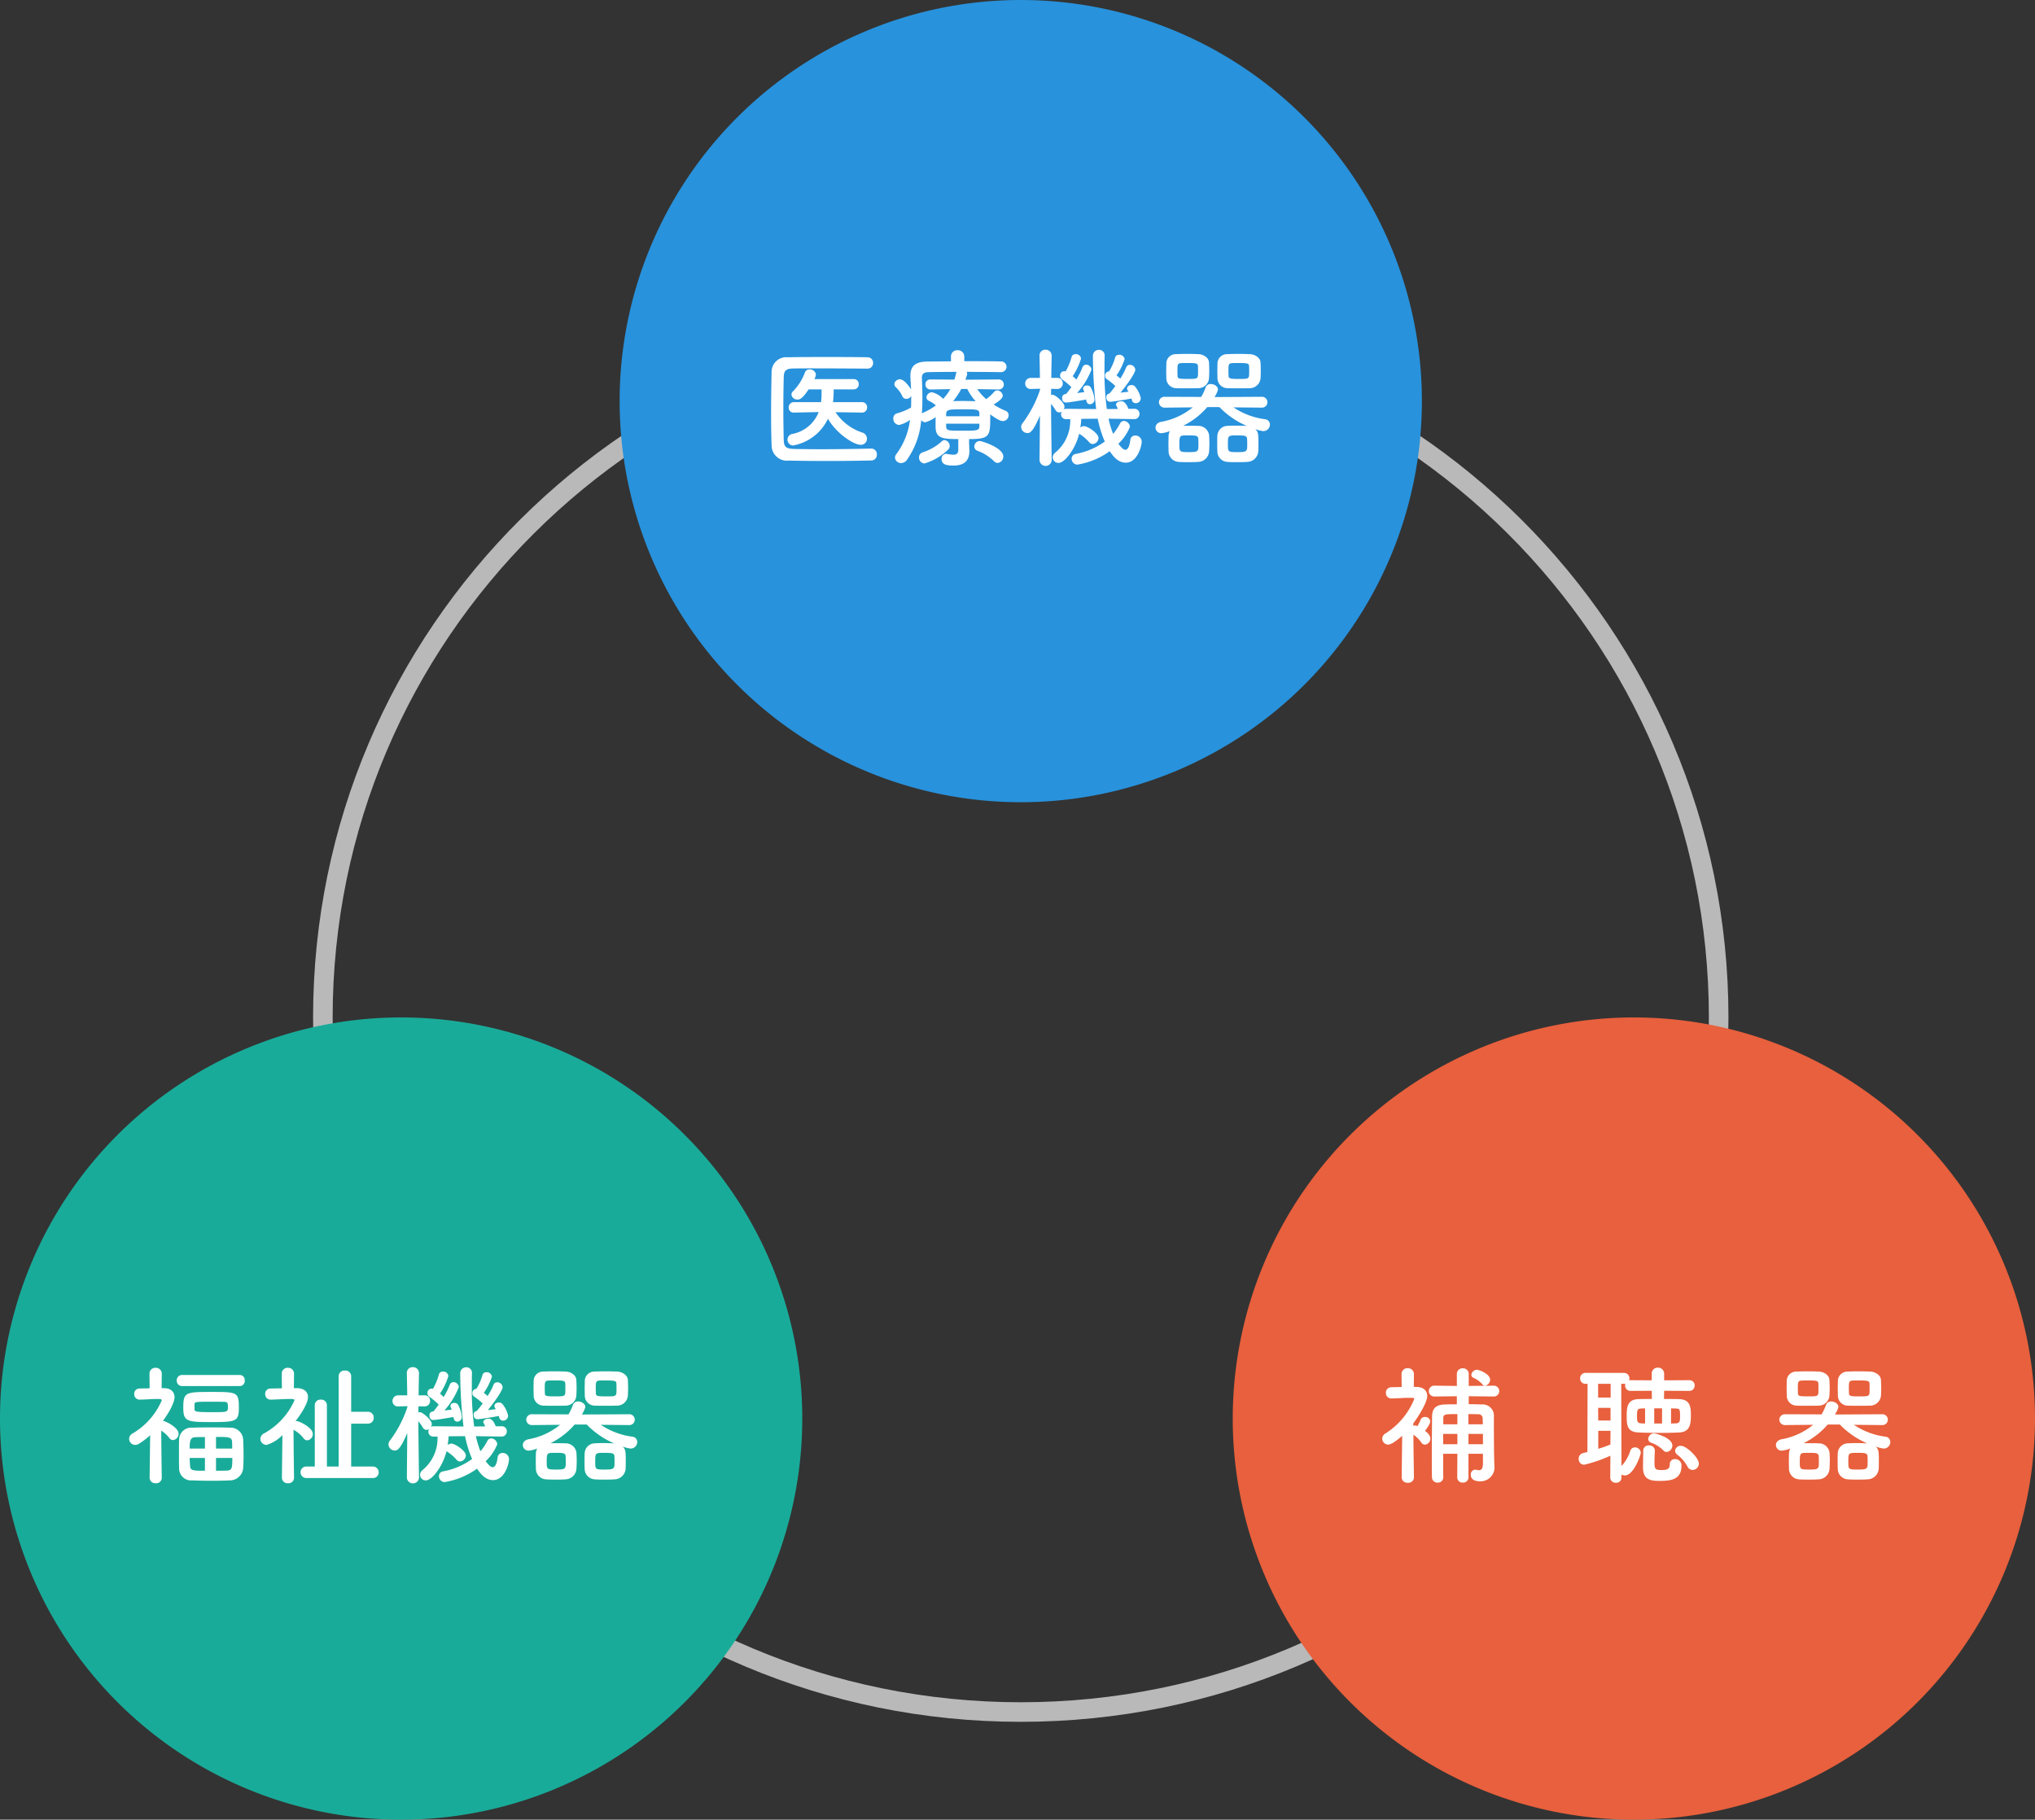
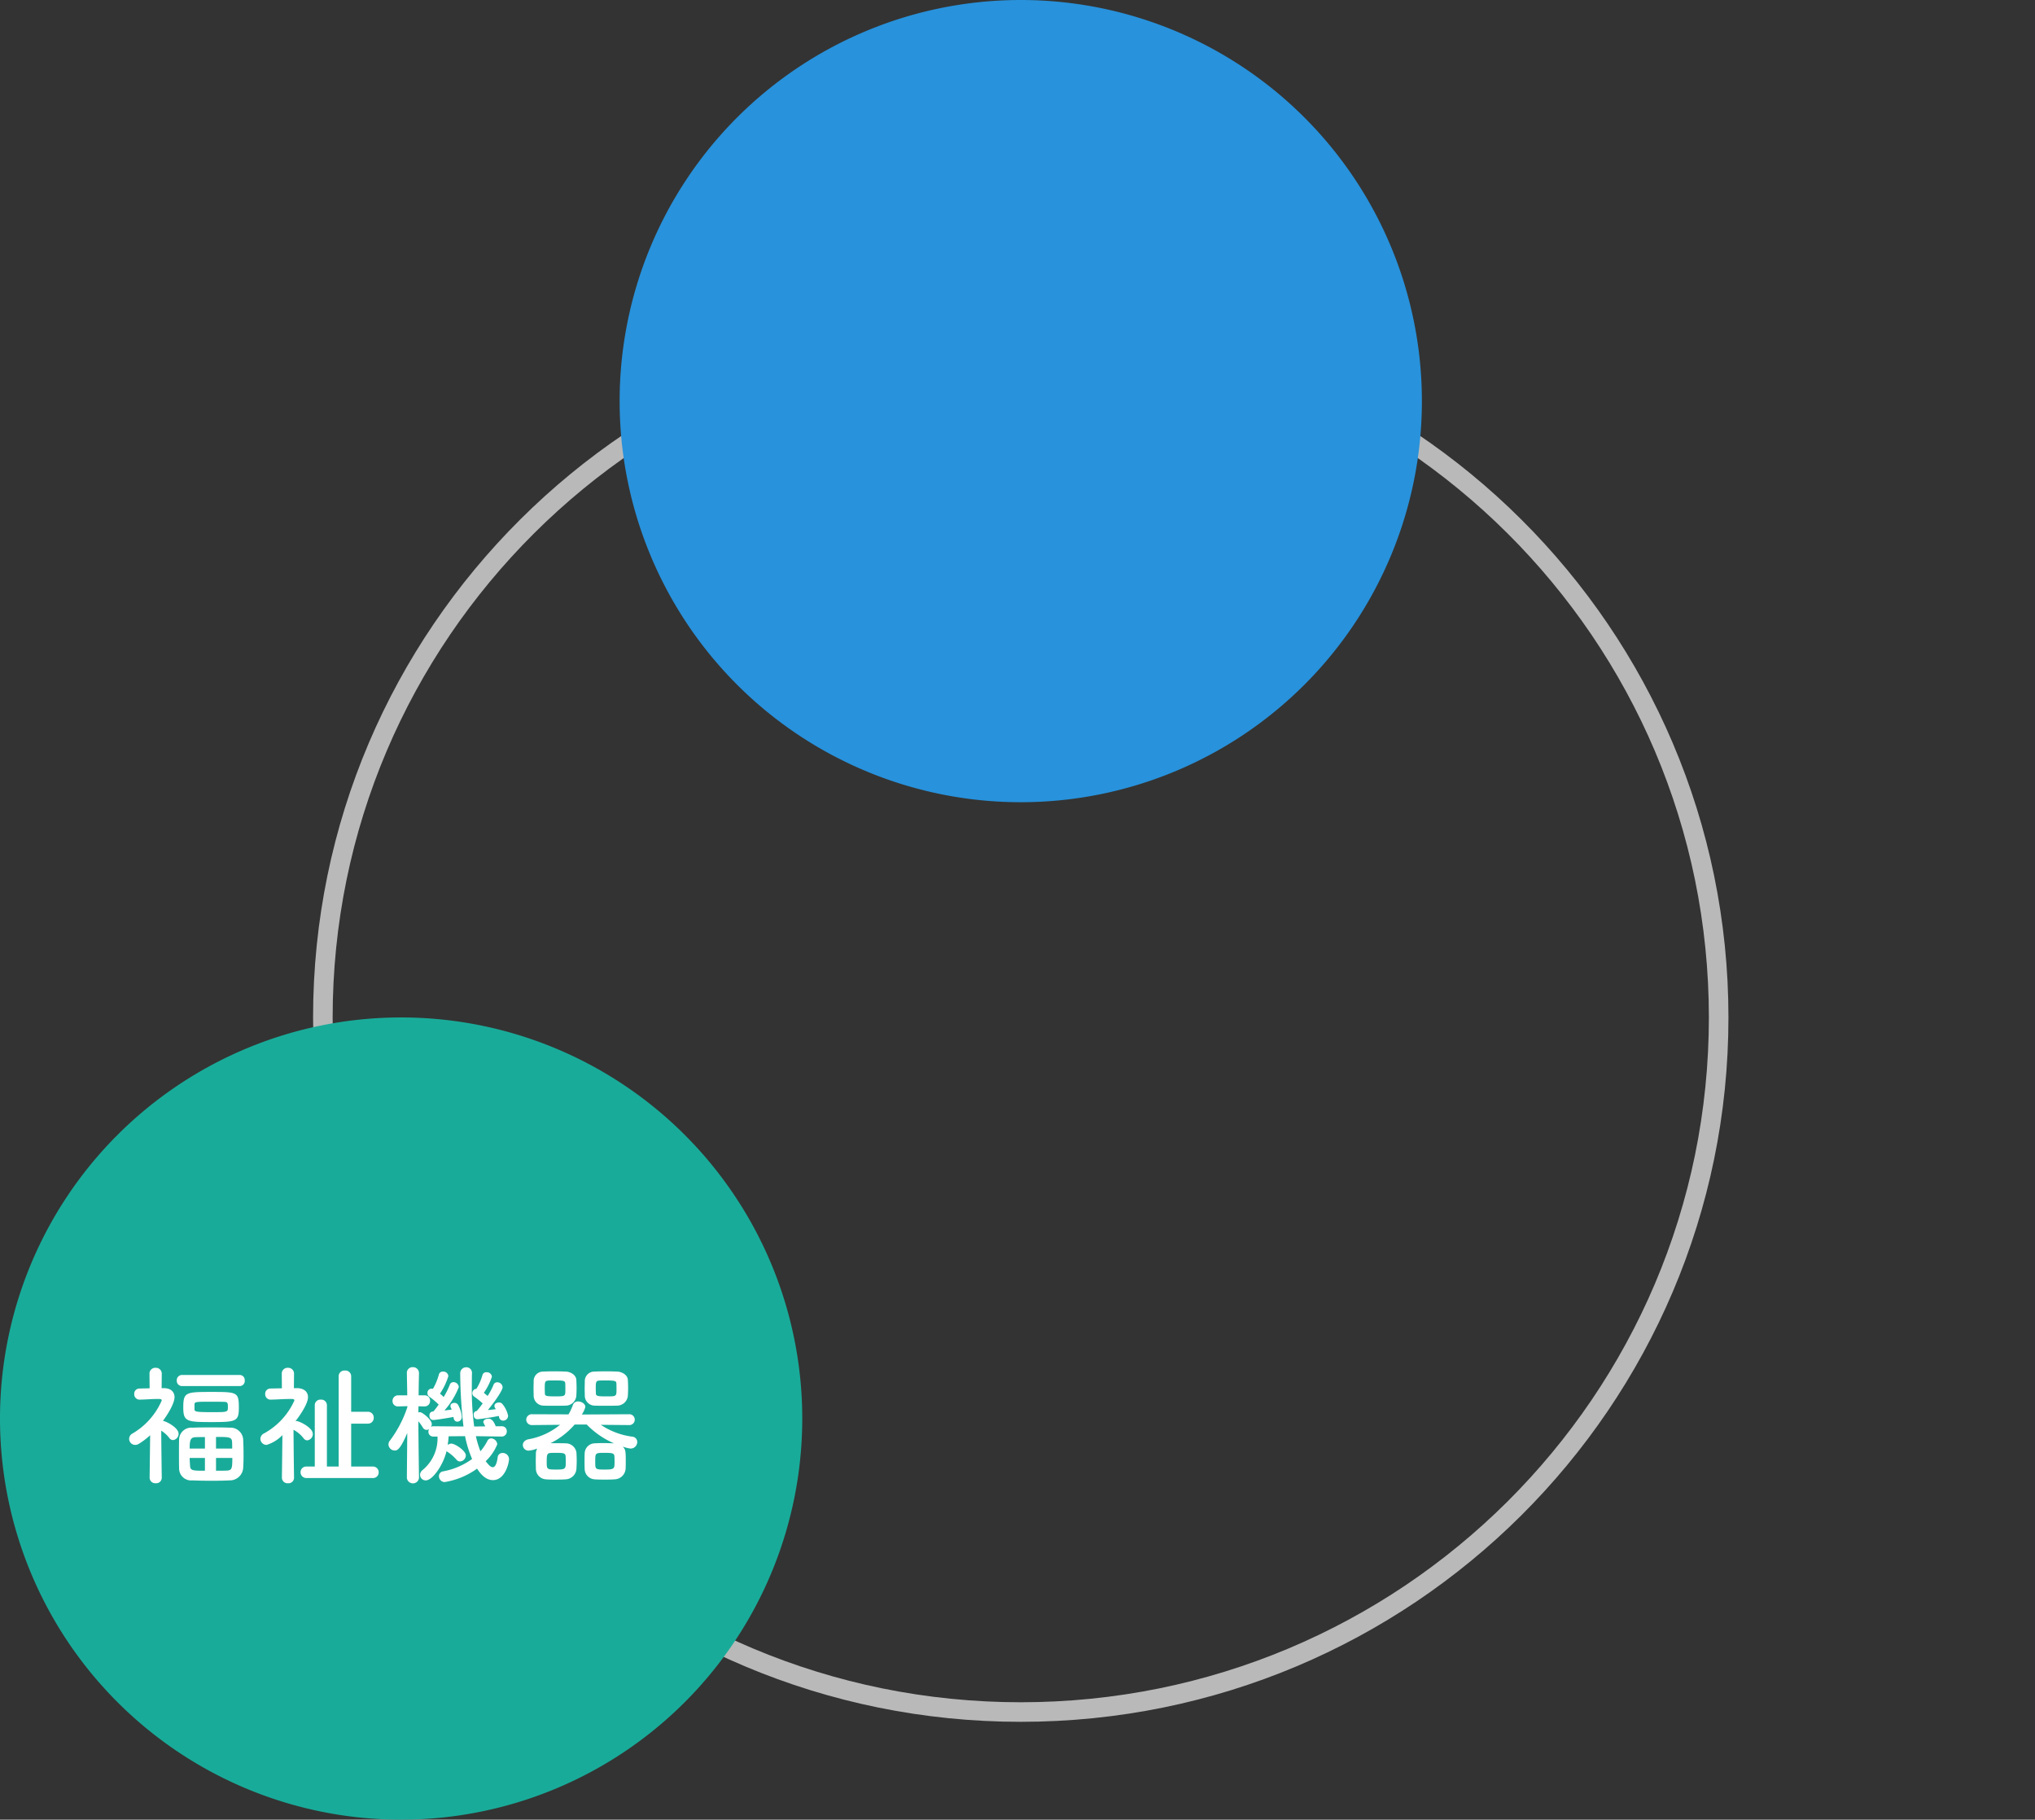
<svg xmlns="http://www.w3.org/2000/svg" width="312" height="279" viewBox="0 0 312 279">
  <rect x="0" y="0" width="312" height="279" fill="#333333" stroke="none" />
  <g id="グループ_251" data-name="グループ 251" transform="translate(-1096 -1860)">
    <g id="パス_4399" data-name="パス 4399" transform="translate(1144 1908)" fill="none">
      <path d="M108.5,0C168.423,0,217,48.353,217,108S168.423,216,108.5,216,0,167.647,0,108,48.577,0,108.5,0Z" stroke="none" />
      <path d="M 108.5 3 C 101.339 3 94.184 3.718 87.232 5.134 C 80.459 6.513 73.797 8.572 67.431 11.252 C 61.18 13.884 55.151 17.141 49.511 20.934 C 43.924 24.691 38.67 29.006 33.895 33.759 C 29.121 38.511 24.786 43.74 21.012 49.301 C 17.203 54.914 13.931 60.914 11.288 67.135 C 8.596 73.47 6.528 80.099 5.143 86.838 C 3.721 93.755 3 100.875 3 108 C 3 115.125 3.721 122.245 5.143 129.162 C 6.528 135.901 8.596 142.53 11.288 148.865 C 13.931 155.086 17.203 161.086 21.012 166.699 C 24.786 172.26 29.121 177.489 33.895 182.241 C 38.67 186.994 43.924 191.309 49.511 195.066 C 55.151 198.859 61.18 202.116 67.431 204.748 C 73.797 207.428 80.459 209.487 87.232 210.866 C 94.184 212.282 101.339 213 108.5 213 C 115.661 213 122.816 212.282 129.768 210.866 C 136.541 209.487 143.203 207.428 149.569 204.748 C 155.82 202.116 161.849 198.859 167.489 195.066 C 173.076 191.309 178.33 186.994 183.105 182.241 C 187.879 177.489 192.214 172.26 195.988 166.699 C 199.797 161.086 203.069 155.086 205.712 148.865 C 208.404 142.53 210.472 135.901 211.857 129.162 C 213.279 122.245 214 115.125 214 108 C 214 100.875 213.279 93.755 211.857 86.838 C 210.472 80.099 208.404 73.47 205.712 67.135 C 203.069 60.914 199.797 54.914 195.988 49.301 C 192.214 43.74 187.879 38.511 183.105 33.759 C 178.33 29.006 173.076 24.691 167.489 20.934 C 161.849 17.141 155.82 13.884 149.569 11.252 C 143.203 8.572 136.541 6.513 129.768 5.134 C 122.816 3.718 115.661 3 108.5 3 M 108.5 0 C 168.423 0 217 48.353 217 108 C 217 167.647 168.423 216 108.5 216 C 48.577 216 0 167.647 0 108 C 0 48.353 48.577 0 108.5 0 Z" stroke="none" fill="#b9b9b9" />
    </g>
    <path id="パス_4398" data-name="パス 4398" d="M61.5,0A61.5,61.5,0,1,1,0,61.5,61.5,61.5,0,0,1,61.5,0Z" transform="translate(1191 1860)" fill="#2892dc" />
-     <path id="パス_4397" data-name="パス 4397" d="M61.5,0A61.5,61.5,0,1,1,0,61.5,61.5,61.5,0,0,1,61.5,0Z" transform="translate(1285 2016)" fill="#e8603d" />
    <path id="パス_4396" data-name="パス 4396" d="M61.5,0A61.5,61.5,0,1,1,0,61.5,61.5,61.5,0,0,1,61.5,0Z" transform="translate(1096 2016)" fill="#19ab99" />
-     <path id="パス_4395" data-name="パス 4395" d="M16.16-6.74a.76.76,0,0,0,.78-.8.765.765,0,0,0-.8-.8H11.72a18.821,18.821,0,0,0,.1-1.96h3.06a.76.76,0,0,0,.78-.8.755.755,0,0,0-.78-.78H8.86a2.131,2.131,0,0,0,.24-.68.931.931,0,0,0-.98-.8.706.706,0,0,0-.7.44A8.187,8.187,0,0,1,5.56-9.98a.661.661,0,0,0-.22.48.89.89,0,0,0,.94.76c.34,0,.72-.1,1.7-1.56H9.96c0,.48,0,.96-.02,1.36l-.06.6H5.74a.8.8,0,0,0-.82.82.75.75,0,0,0,.8.78h.02l3.78-.08A5.431,5.431,0,0,1,5.46-3.46a.871.871,0,0,0-.72.86.873.873,0,0,0,.86.9,7.342,7.342,0,0,0,5.34-4.1c1.2,2.16,3.9,4,5.02,4a.93.93,0,0,0,.96-.94.992.992,0,0,0-.72-.94A7.874,7.874,0,0,1,12.1-6.8l4.04.06Zm1.38,5.52c-2.64.06-5.32.1-7.76.1-1.42,0-2.76-.02-3.96-.04C4.6-1.2,4.2-1.38,4.16-2.52c-.04-1.5-.06-3.1-.06-4.72s.02-3.28.06-4.9c.02-1.02.32-1.34,1.46-1.36.86-.02,1.92-.02,3.08-.02,2.58,0,5.7.02,8.28.04a.833.833,0,0,0,.88-.86.838.838,0,0,0-.88-.88c-1.86-.04-4.04-.04-6.2-.04-2.14,0-4.26,0-6,.04A2.245,2.245,0,0,0,2.3-13.04c-.04,1.96-.08,4.14-.08,6.28,0,1.76.02,3.46.08,4.96A2.354,2.354,0,0,0,4.94.62c1.8.04,3.68.06,5.58.06,2.34,0,4.7-.02,7.06-.08a.854.854,0,0,0,.86-.92.853.853,0,0,0-.88-.9ZM32.58-2.68c3.08,0,3.24-.4,3.24-3.18v-.6c1.1.78,1.56,1.02,1.94,1.02a.9.9,0,0,0,.88-.9.726.726,0,0,0-.48-.68,10.547,10.547,0,0,1-1.82-.96c.22-.12,1.4-.82,1.4-1.34a.888.888,0,0,0-.86-.82.657.657,0,0,0-.48.24,6.484,6.484,0,0,1-1.2,1.1,7.738,7.738,0,0,1-1.36-1.54l3.24.06h.02a.761.761,0,0,0,.8-.78.763.763,0,0,0-.82-.76l-5.06.04.24-.72a.554.554,0,0,0,.02-.18.521.521,0,0,0-.08-.3c1.88,0,3.78.02,5.18.04h.02a.853.853,0,0,0,.92-.84.835.835,0,0,0-.92-.8c-1.46-.04-3.5-.04-5.56-.04v-.7a.964.964,0,0,0-1.02-.98.953.953,0,0,0-1.02.98v.72c-1.38.02-2.68.02-3.7.04-1.72.02-2.52.68-2.52,2.16v.26c.04.62.08,1.24.1,1.86-.18-.32-1.02-1.56-1.7-1.56a.835.835,0,0,0-.86.72.72.72,0,0,0,.28.54,4.583,4.583,0,0,1,.94,1.32.667.667,0,0,0,.62.42.874.874,0,0,0,.74-.44v.52c0,.42,0,.82-.02,1.24a9.222,9.222,0,0,1-2.16.9.762.762,0,0,0-.56.78.954.954,0,0,0,.88,1,4.542,4.542,0,0,0,1.68-.78A11.108,11.108,0,0,1,21.4-.34a.852.852,0,0,0-.18.5.909.909,0,0,0,.94.84,1.105,1.105,0,0,0,.88-.48,12.312,12.312,0,0,0,2.2-6.1.8.8,0,0,0,.64.32,4.942,4.942,0,0,0,1.56-.78v1.58c.06,1.66,1.08,1.78,3.48,1.78v1.64c0,.58-.28.76-.76.76a7.168,7.168,0,0,1-.98-.12c-.04,0-.08-.02-.14-.02a.737.737,0,0,0-.68.82c0,.96,1.08.98,1.86.98,1.84,0,2.38-1,2.4-2.12,0-.48-.04-1.1-.04-1.52ZM36.96.98a.97.97,0,0,0,.86-1c0-1.32-3.26-2.36-3.62-2.36a.84.84,0,0,0-.82.84.68.68,0,0,0,.5.66A7.091,7.091,0,0,1,36.4.72.8.8,0,0,0,36.96.98Zm-7.6-2.04a.716.716,0,0,0,.24-.56.9.9,0,0,0-.78-.9.648.648,0,0,0-.42.18,7.845,7.845,0,0,1-2.96,1.7.8.8,0,0,0-.54.78.888.888,0,0,0,.84.92A8.818,8.818,0,0,0,29.36-1.06Zm2.94-9.3a8.468,8.468,0,0,0,1.28,1.88c-.7-.02-1.38-.04-2.04-.04-.48,0-.94.02-1.4.02a11.577,11.577,0,0,0,1.24-1.86Zm1.86,4.18h-5.1v-.34c.04-.72.42-.72,2.68-.72,2.04,0,2.4,0,2.42.66ZM29.7-10.34a7.578,7.578,0,0,1-1.1,1.5,3.575,3.575,0,0,0-1.7-1.02.87.87,0,0,0-.86.78.593.593,0,0,0,.38.54,4.424,4.424,0,0,1,1.06.7,10.092,10.092,0,0,1-1.9,1.1.719.719,0,0,0-.24.16c.06-.8.08-1.6.08-2.42,0-1.04-.04-2.06-.08-3.06v-.06c0-.52.3-.8.96-.82,1.08-.02,2.66-.04,4.36-.04a.675.675,0,0,0-.08.24,8.231,8.231,0,0,1-.26.94l-3.62-.02a.751.751,0,0,0-.82.76.772.772,0,0,0,.8.78h.02Zm4.46,5.72c-.04.66-.46.66-2.58.66-2.2,0-2.46,0-2.52-.62v-.46h5.1ZM57.48-8.9c.02.06.02.12.04.18a.614.614,0,0,0,.62.54.759.759,0,0,0,.76-.76,4.209,4.209,0,0,0-.9-1.82.678.678,0,0,0-.52-.2c-.34,0-.68.2-.68.52a.687.687,0,0,0,.14.38c.02.04.06.08.08.12-.34.04-.78.1-1.22.14,1.02-1.24,2.26-3,2.26-3.52a.824.824,0,0,0-.82-.74.591.591,0,0,0-.58.4,10.187,10.187,0,0,1-.9,1.7,6.715,6.715,0,0,0-.58-.48,9.512,9.512,0,0,0,1.24-2.48.781.781,0,0,0-.84-.68.585.585,0,0,0-.62.46,8.05,8.05,0,0,1-.92,2.08.658.658,0,0,0-.62.68.6.6,0,0,0,.26.5A10.841,10.841,0,0,1,55-10.82c-.28.4-.56.76-.8,1.04a.53.53,0,0,0-.1.12.517.517,0,0,0-.48.56c0,.7.52.7.6.7C54.54-8.4,56.52-8.7,57.48-8.9Zm-6.94.24c.04.44.3.64.58.64a.715.715,0,0,0,.68-.78,4.707,4.707,0,0,0-.58-1.82.66.66,0,0,0-.58-.28c-.3,0-.58.16-.58.48a.9.9,0,0,0,.1.34,1.858,1.858,0,0,1,.1.2c-.32.04-.72.1-1.12.14a12.028,12.028,0,0,0,2.2-3.58.812.812,0,0,0-.82-.76.584.584,0,0,0-.56.4,11.726,11.726,0,0,1-.94,1.88,6.893,6.893,0,0,0-.56-.52A10.356,10.356,0,0,0,49.74-15a.763.763,0,0,0-.82-.7.6.6,0,0,0-.64.48,9.162,9.162,0,0,1-.9,2.16.554.554,0,0,0-.18-.02.627.627,0,0,0-.66.7.609.609,0,0,0,.26.52,10.888,10.888,0,0,1,1.46,1.22c-.26.36-.5.68-.72.94a.53.53,0,0,0-.1.12h-.1a.556.556,0,0,0-.5.6c0,.7.52.7.6.7.4,0,2.42-.34,3.08-.46ZM57.9-5.74a.776.776,0,0,0,.8-.8.75.75,0,0,0-.8-.78H57c-.4-1.08-.86-1.16-1.1-1.16-.4,0-.8.2-.8.52,0,.04,0,.06.3.66l-1.7.02a41.4,41.4,0,0,1-.36-6.06c0-.72,0-1.42.02-2.06v-.02a.852.852,0,0,0-.86-.94.908.908,0,0,0-.94.92,72.712,72.712,0,0,0,.5,8.16l-4.54-.04a.757.757,0,0,0-.44.1.856.856,0,0,0,.12-.44c0-.66-1.44-1.82-1.82-1.82a1,1,0,0,0-.24.04l.02-.94.92.02h.04a.831.831,0,0,0,.82-.86.812.812,0,0,0-.86-.84h-.9c.02-1.8.06-3.38.06-3.38v-.02a.913.913,0,0,0-.96-.92.865.865,0,0,0-.9.92v.02l.06,3.38H42.08a.85.85,0,0,0-.9.86.812.812,0,0,0,.86.84h.04l1.38-.04v.14a17.865,17.865,0,0,1-2.68,5.14.931.931,0,0,0-.22.6.966.966,0,0,0,.96.92c.34,0,.8-.04,1.92-2.68L43.38.58V.6a.935.935,0,0,0,1.86,0V.58s-.08-5.5-.1-8.66a6.919,6.919,0,0,1,.7.98.67.67,0,0,0,.56.34.707.707,0,0,0,.38-.12.91.91,0,0,0-.1.4.73.73,0,0,0,.8.74h.6A6.312,6.312,0,0,1,45.76-.58a.933.933,0,0,0-.36.72.867.867,0,0,0,.88.84c1.02,0,2.66-2.3,3.18-4.48a.847.847,0,0,0,.14.1A6.6,6.6,0,0,1,51-2.18a.691.691,0,0,0,.52.26.955.955,0,0,0,.9-.92c0-.74-1.68-1.82-2.22-1.82a.86.86,0,0,0-.56.22c.06-.44.12-.88.14-1.34L52.3-5.8a17.417,17.417,0,0,0,1.08,3.5A10.928,10.928,0,0,1,48.92-.4a.72.72,0,0,0-.62.72.9.9,0,0,0,.86.92A11.633,11.633,0,0,0,54.14-.82c.38.56,1.18,1.76,2.44,1.76,1.88,0,2.46-2.68,2.46-3.18a.95.95,0,0,0-.96-.98.728.728,0,0,0-.78.66c-.14,1.1-.42,1.52-.76,1.52s-.66-.4-1.08-.92a7.2,7.2,0,0,0,1.78-2.6.989.989,0,0,0-.94-.9.646.646,0,0,0-.56.36,8.164,8.164,0,0,1-1.08,1.62,15.025,15.025,0,0,1-.7-2.32l3.92.06Zm12.76-6.2a1.535,1.535,0,0,0,1.52,1.46c.5.02,1.1.02,1.68.02.6,0,1.2,0,1.7-.02a1.67,1.67,0,0,0,1.7-1.48c.02-.34.04-.78.04-1.22s-.02-.9-.04-1.26c-.04-.74-.9-1.24-1.64-1.26-.52-.02-1.14-.04-1.76-.04s-1.22.02-1.72.04a1.455,1.455,0,0,0-1.48,1.36c0,.38-.02.82-.02,1.26C70.64-12.66,70.66-12.26,70.66-11.94Zm-7.84,0a1.531,1.531,0,0,0,1.5,1.46c.5.02,1.08.02,1.66.02.6,0,1.2,0,1.7-.02a1.65,1.65,0,0,0,1.68-1.48c.02-.34.04-.78.04-1.22s-.02-.9-.04-1.26c-.04-.74-.88-1.24-1.62-1.26-.5-.02-1.14-.04-1.76-.04-.6,0-1.22.02-1.7.04a1.436,1.436,0,0,0-1.46,1.36c0,.38-.02.82-.02,1.26C62.8-12.66,62.82-12.26,62.82-11.94ZM77.42-7.5a.835.835,0,0,0,.9-.84.838.838,0,0,0-.92-.82l-7.2.04a3.58,3.58,0,0,0,.54-1.16c0-.48-.58-.84-1.1-.84a.8.8,0,0,0-.8.52,8.06,8.06,0,0,1-.68,1.46l-5.54-.02a.857.857,0,0,0-.94.82.853.853,0,0,0,.92.84h.02l4.24-.04A10.487,10.487,0,0,1,62-5.32c-.6.14-.84.52-.84.88a.869.869,0,0,0,.92.86,4.946,4.946,0,0,0,1.28-.32,1.722,1.722,0,0,0-.2.76c0,.38-.02.78-.02,1.18s.02.8.02,1.14A1.64,1.64,0,0,0,64.68.82c.5.04,1,.04,1.5.04S67.2.86,67.7.82A1.727,1.727,0,0,0,69.38-.84c.02-.36.04-.78.04-1.18,0-.42-.02-.86-.04-1.24A1.655,1.655,0,0,0,67.76-4.7c-.54-.02-1.1-.02-1.66-.02h-.7a11.825,11.825,0,0,0,3.7-2.86h1.86A12.914,12.914,0,0,0,75.14-4.7c-.54-.02-1.12-.04-1.68-.04-.46,0-.92.02-1.34.04a1.583,1.583,0,0,0-1.48,1.56c-.02.38-.02.8-.02,1.18,0,.4,0,.78.02,1.14A1.625,1.625,0,0,0,72.16.82c.5.04,1.02.04,1.52.04.52,0,1.04,0,1.54-.04a1.746,1.746,0,0,0,1.7-1.66c.02-.42.02-.88.02-1.36,0-1.38-.08-1.64-.48-2a5.812,5.812,0,0,0,1.2.3,1.011,1.011,0,0,0,1.04-1,.815.815,0,0,0-.74-.82,11.187,11.187,0,0,1-4.84-1.82l4.28.04Zm-1.9-5.46c0,1.06-.04,1.06-1.44,1.06-1.26,0-1.68,0-1.72-.4,0-.18-.02-.48-.02-.78,0-.94,0-1.2.52-1.24.28-.02.64-.02,1.02-.02,1.32,0,1.6.06,1.62.42C75.52-13.68,75.52-13.32,75.52-12.96Zm-7.84,0c0,1.02,0,1.06-1.44,1.06-1.34,0-1.68-.02-1.7-.4,0-.18-.02-.48-.02-.78,0-.94,0-1.2.52-1.24.28-.02.64-.02,1.02-.02,1.22,0,1.56.02,1.6.42C67.68-13.68,67.68-13.32,67.68-12.96ZM75.22-1.82c0,.98-.02,1.14-1.42,1.14-1.54,0-1.54,0-1.54-1.22,0-1.34,0-1.34,1.44-1.34,1.14,0,1.46.04,1.5.52C75.22-2.44,75.22-2.12,75.22-1.82Zm-7.48,0c0,1.02-.04,1.14-1.4,1.14-1.52,0-1.52-.02-1.52-1.22,0-.96.04-1.28.54-1.32.28-.02.58-.02.88-.02,1.14,0,1.44.04,1.48.52C67.74-2.44,67.74-2.12,67.74-1.82Z" transform="translate(1212 1930)" fill="#fff" />
    <path id="パス_4394" data-name="パス 4394" d="M17.76-13.48a.772.772,0,0,0,.76-.86.766.766,0,0,0-.76-.84H8.92a.8.8,0,0,0-.82.84.807.807,0,0,0,.82.86Zm-.14,3.32c0-2.4-.24-2.42-4.22-2.42-3.94,0-4.3.04-4.3,2.4,0,2.14.56,2.22,4.3,2.22C17.22-7.96,17.62-8.06,17.62-10.16Zm.66,9.28c.04-.56.06-1.24.06-1.94,0-.88-.02-1.78-.06-2.52A1.944,1.944,0,0,0,16.2-7.1c-.86-.04-1.88-.04-2.9-.04-1,0-2,0-2.78.04A1.872,1.872,0,0,0,8.46-5.32c-.02.68-.02,1.44-.02,2.22,0,.76,0,1.54.02,2.24A1.844,1.844,0,0,0,10.5.98c.84.04,1.92.06,3,.06.94,0,1.9-.02,2.7-.06A2.046,2.046,0,0,0,18.28-.88ZM5.8.58s-.06-4.1-.08-7.22A4.675,4.675,0,0,1,6.96-5.52a.7.7,0,0,0,.58.32.965.965,0,0,0,.84-.98c0-.84-1.62-1.76-2.28-1.94a.254.254,0,0,0-.12-.02c1.76-2.42,1.78-3.48,1.78-3.62,0-.8-.54-1.38-1.58-1.4h-.4l.02-2.22a.891.891,0,0,0-.94-.9.88.88,0,0,0-.94.9l.02,2.24c-.5.02-1.02.02-1.56.04a.786.786,0,0,0-.8.84.818.818,0,0,0,.82.86h.02c1.12-.02,1.7-.1,2.68-.1h.32c.12,0,.38.02.38.22A10.8,10.8,0,0,1,1.3-6.2a.94.94,0,0,0-.5.82.93.93,0,0,0,.92.92,1.045,1.045,0,0,0,.56-.16A11.072,11.072,0,0,0,4.02-5.94L3.94.58V.6a.864.864,0,0,0,.94.82A.847.847,0,0,0,5.8.6ZM10.82-10.7c.02-.36.28-.38,2.2-.38.84,0,1.7,0,2.32.02.54,0,.6.16.6.76,0,.82,0,.82-2.46.82-2.54,0-2.66-.08-2.66-.48Zm3.3,6.8V-5.68c1.96,0,2.42,0,2.46.76.02.32.02.66.02,1.02Zm2.5,1.44c0,1.68-.08,1.9-.88,1.94-.46.02-1.04.02-1.62.02V-2.46ZM12.42-3.9H10.08c0-1.34.14-1.72.92-1.74.38-.02.88-.02,1.42-.02Zm0,3.4c-1.82,0-2.24,0-2.28-.74-.02-.4-.06-.8-.06-1.22h2.34ZM38.14.62a.856.856,0,0,0,.92-.86.876.876,0,0,0-.92-.9h-3.3V-7.72h2.54a.875.875,0,0,0,.92-.9.88.88,0,0,0-.92-.92H34.84V-15a.877.877,0,0,0-.96-.86.877.877,0,0,0-.96.86V-1.14h-1.8v-9.4a.86.86,0,0,0-.94-.86.854.854,0,0,0-.92.86v9.4H28.02a.862.862,0,0,0-.94.86.882.882,0,0,0,.94.9ZM26.08.58S26.02-3.64,26-6.78a4.862,4.862,0,0,1,1.54,1.3.7.7,0,0,0,.58.32.965.965,0,0,0,.84-.98c0-1-2.12-1.98-2.5-1.98-.06,0-.12.02-.16.02.68-.86,1.92-2.66,1.92-3.68,0-.78-.56-1.36-1.66-1.38h-.5l.02-2.22a.891.891,0,0,0-.94-.9.88.88,0,0,0-.94.9l.02,2.24c-.6.02-1.18.02-1.76.04a.786.786,0,0,0-.8.84.818.818,0,0,0,.82.86h.02c1.12-.02,1.84-.1,2.92-.1h.32c.14,0,.4.02.4.22a10.773,10.773,0,0,1-4.7,5.08.964.964,0,0,0-.52.82.953.953,0,0,0,.96.92,5.7,5.7,0,0,0,2.42-1.5L24.22.58V.6a.864.864,0,0,0,.94.82A.847.847,0,0,0,26.08.6ZM57.48-8.9c.02.06.02.12.04.18a.614.614,0,0,0,.62.54.759.759,0,0,0,.76-.76,4.209,4.209,0,0,0-.9-1.82.678.678,0,0,0-.52-.2c-.34,0-.68.2-.68.52a.687.687,0,0,0,.14.38c.02.04.06.08.08.12-.34.04-.78.1-1.22.14,1.02-1.24,2.26-3,2.26-3.52a.824.824,0,0,0-.82-.74.591.591,0,0,0-.58.4,10.187,10.187,0,0,1-.9,1.7,6.715,6.715,0,0,0-.58-.48,9.512,9.512,0,0,0,1.24-2.48.781.781,0,0,0-.84-.68.585.585,0,0,0-.62.46,8.05,8.05,0,0,1-.92,2.08.658.658,0,0,0-.62.68.6.6,0,0,0,.26.5A10.841,10.841,0,0,1,55-10.82c-.28.4-.56.76-.8,1.04a.53.53,0,0,0-.1.12.517.517,0,0,0-.48.56c0,.7.52.7.6.7C54.54-8.4,56.52-8.7,57.48-8.9Zm-6.94.24c.04.44.3.64.58.64a.715.715,0,0,0,.68-.78,4.707,4.707,0,0,0-.58-1.82.66.66,0,0,0-.58-.28c-.3,0-.58.16-.58.48a.9.9,0,0,0,.1.34,1.858,1.858,0,0,1,.1.2c-.32.04-.72.1-1.12.14a12.028,12.028,0,0,0,2.2-3.58.812.812,0,0,0-.82-.76.584.584,0,0,0-.56.4,11.726,11.726,0,0,1-.94,1.88,6.893,6.893,0,0,0-.56-.52A10.356,10.356,0,0,0,49.74-15a.763.763,0,0,0-.82-.7.6.6,0,0,0-.64.48,9.162,9.162,0,0,1-.9,2.16.554.554,0,0,0-.18-.02.627.627,0,0,0-.66.7.609.609,0,0,0,.26.52,10.888,10.888,0,0,1,1.46,1.22c-.26.36-.5.68-.72.94a.53.53,0,0,0-.1.12h-.1a.556.556,0,0,0-.5.6c0,.7.52.7.6.7.4,0,2.42-.34,3.08-.46ZM57.9-5.74a.776.776,0,0,0,.8-.8.75.75,0,0,0-.8-.78H57c-.4-1.08-.86-1.16-1.1-1.16-.4,0-.8.2-.8.52,0,.04,0,.06.3.66l-1.7.02a41.4,41.4,0,0,1-.36-6.06c0-.72,0-1.42.02-2.06v-.02a.852.852,0,0,0-.86-.94.908.908,0,0,0-.94.92,72.712,72.712,0,0,0,.5,8.16l-4.54-.04a.757.757,0,0,0-.44.1.856.856,0,0,0,.12-.44c0-.66-1.44-1.82-1.82-1.82a1,1,0,0,0-.24.04l.02-.94.92.02h.04a.831.831,0,0,0,.82-.86.812.812,0,0,0-.86-.84h-.9c.02-1.8.06-3.38.06-3.38v-.02a.913.913,0,0,0-.96-.92.865.865,0,0,0-.9.92v.02l.06,3.38H42.08a.85.85,0,0,0-.9.86.812.812,0,0,0,.86.84h.04l1.38-.04v.14a17.865,17.865,0,0,1-2.68,5.14.931.931,0,0,0-.22.6.966.966,0,0,0,.96.92c.34,0,.8-.04,1.92-2.68L43.38.58V.6a.935.935,0,0,0,1.86,0V.58s-.08-5.5-.1-8.66a6.919,6.919,0,0,1,.7.98.67.67,0,0,0,.56.34.707.707,0,0,0,.38-.12.91.91,0,0,0-.1.4.73.73,0,0,0,.8.74h.6A6.312,6.312,0,0,1,45.76-.58a.933.933,0,0,0-.36.72.867.867,0,0,0,.88.84c1.02,0,2.66-2.3,3.18-4.48a.847.847,0,0,0,.14.1A6.6,6.6,0,0,1,51-2.18a.691.691,0,0,0,.52.26.955.955,0,0,0,.9-.92c0-.74-1.68-1.82-2.22-1.82a.86.86,0,0,0-.56.22c.06-.44.12-.88.14-1.34L52.3-5.8a17.417,17.417,0,0,0,1.08,3.5A10.928,10.928,0,0,1,48.92-.4a.72.72,0,0,0-.62.72.9.9,0,0,0,.86.92A11.633,11.633,0,0,0,54.14-.82c.38.56,1.18,1.76,2.44,1.76,1.88,0,2.46-2.68,2.46-3.18a.95.95,0,0,0-.96-.98.728.728,0,0,0-.78.66c-.14,1.1-.42,1.52-.76,1.52s-.66-.4-1.08-.92a7.2,7.2,0,0,0,1.78-2.6.989.989,0,0,0-.94-.9.646.646,0,0,0-.56.36,8.164,8.164,0,0,1-1.08,1.62,15.025,15.025,0,0,1-.7-2.32l3.92.06Zm12.76-6.2a1.535,1.535,0,0,0,1.52,1.46c.5.02,1.1.02,1.68.02.6,0,1.2,0,1.7-.02a1.67,1.67,0,0,0,1.7-1.48c.02-.34.04-.78.04-1.22s-.02-.9-.04-1.26c-.04-.74-.9-1.24-1.64-1.26-.52-.02-1.14-.04-1.76-.04s-1.22.02-1.72.04a1.455,1.455,0,0,0-1.48,1.36c0,.38-.02.82-.02,1.26C70.64-12.66,70.66-12.26,70.66-11.94Zm-7.84,0a1.531,1.531,0,0,0,1.5,1.46c.5.02,1.08.02,1.66.02.6,0,1.2,0,1.7-.02a1.65,1.65,0,0,0,1.68-1.48c.02-.34.04-.78.04-1.22s-.02-.9-.04-1.26c-.04-.74-.88-1.24-1.62-1.26-.5-.02-1.14-.04-1.76-.04-.6,0-1.22.02-1.7.04a1.436,1.436,0,0,0-1.46,1.36c0,.38-.02.82-.02,1.26C62.8-12.66,62.82-12.26,62.82-11.94ZM77.42-7.5a.835.835,0,0,0,.9-.84.838.838,0,0,0-.92-.82l-7.2.04a3.58,3.58,0,0,0,.54-1.16c0-.48-.58-.84-1.1-.84a.8.8,0,0,0-.8.52,8.06,8.06,0,0,1-.68,1.46l-5.54-.02a.857.857,0,0,0-.94.82.853.853,0,0,0,.92.84h.02l4.24-.04A10.487,10.487,0,0,1,62-5.32c-.6.14-.84.52-.84.88a.869.869,0,0,0,.92.86,4.946,4.946,0,0,0,1.28-.32,1.722,1.722,0,0,0-.2.76c0,.38-.02.78-.02,1.18s.02.8.02,1.14A1.64,1.64,0,0,0,64.68.82c.5.04,1,.04,1.5.04S67.2.86,67.7.82A1.727,1.727,0,0,0,69.38-.84c.02-.36.04-.78.04-1.18,0-.42-.02-.86-.04-1.24A1.655,1.655,0,0,0,67.76-4.7c-.54-.02-1.1-.02-1.66-.02h-.7a11.825,11.825,0,0,0,3.7-2.86h1.86A12.914,12.914,0,0,0,75.14-4.7c-.54-.02-1.12-.04-1.68-.04-.46,0-.92.02-1.34.04a1.583,1.583,0,0,0-1.48,1.56c-.02.38-.02.8-.02,1.18,0,.4,0,.78.02,1.14A1.625,1.625,0,0,0,72.16.82c.5.04,1.02.04,1.52.04.52,0,1.04,0,1.54-.04a1.746,1.746,0,0,0,1.7-1.66c.02-.42.02-.88.02-1.36,0-1.38-.08-1.64-.48-2a5.812,5.812,0,0,0,1.2.3,1.011,1.011,0,0,0,1.04-1,.815.815,0,0,0-.74-.82,11.187,11.187,0,0,1-4.84-1.82l4.28.04Zm-1.9-5.46c0,1.06-.04,1.06-1.44,1.06-1.26,0-1.68,0-1.72-.4,0-.18-.02-.48-.02-.78,0-.94,0-1.2.52-1.24.28-.02.64-.02,1.02-.02,1.32,0,1.6.06,1.62.42C75.52-13.68,75.52-13.32,75.52-12.96Zm-7.84,0c0,1.02,0,1.06-1.44,1.06-1.34,0-1.68-.02-1.7-.4,0-.18-.02-.48-.02-.78,0-.94,0-1.2.52-1.24.28-.02.64-.02,1.02-.02,1.22,0,1.56.02,1.6.42C67.68-13.68,67.68-13.32,67.68-12.96ZM75.22-1.82c0,.98-.02,1.14-1.42,1.14-1.54,0-1.54,0-1.54-1.22,0-1.34,0-1.34,1.44-1.34,1.14,0,1.46.04,1.5.52C75.22-2.44,75.22-2.12,75.22-1.82Zm-7.48,0c0,1.02-.04,1.14-1.4,1.14-1.52,0-1.52-.02-1.52-1.22,0-.96.04-1.28.54-1.32.28-.02.58-.02.88-.02,1.14,0,1.44.04,1.48.52C67.74-2.44,67.74-2.12,67.74-1.82Z" transform="translate(1115 2086)" fill="#fff" />
-     <path id="パス_4393" data-name="パス 4393" d="M16.68-13.54a.933.933,0,0,0,.78-.92c0-.88-1.68-1.52-2.04-1.52a.9.9,0,0,0-.84.78.487.487,0,0,0,.3.44,3.9,3.9,0,0,1,1.38,1A.521.521,0,0,0,16.68-13.54ZM16.36-1.66c0,.88-.26,1.08-.6,1.08a1.523,1.523,0,0,1-.42-.06.554.554,0,0,0-.18-.02.709.709,0,0,0-.66.78c0,.98,1.1,1,1.44,1A2.123,2.123,0,0,0,18.12-1.2v-.18c-.02-.26-.08-1.48-.08-6.24V-8.78a1.725,1.725,0,0,0-1.88-1.88c-.66-.02-1.32-.04-1.98-.04v-1.22l3.78.04h.02a.829.829,0,0,0,.88-.84.826.826,0,0,0-.88-.82h-.02l-3.78.04v-1.84a.849.849,0,0,0-.9-.86.854.854,0,0,0-.92.86v1.84l-3.4-.04H8.94a.826.826,0,0,0-.88.82.829.829,0,0,0,.88.84h.02l3.4-.04v1.24c-.64,0-1.26,0-1.84.02-1.38.04-1.94.62-1.96,1.84-.02,2.04-.04,4.3-.04,6.46,0,.98,0,1.92.02,2.84a.828.828,0,0,0,.88.84A.807.807,0,0,0,10.28.5V.48c-.02-1.16-.02-2.38-.02-3.58h2.18L12.42.54a.788.788,0,0,0,.86.78.8.8,0,0,0,.86-.78V-3.1h2.22ZM5.78.52S5.72-3.04,5.7-6.02A4.474,4.474,0,0,1,6.9-4.84a.7.7,0,0,0,.58.34.917.917,0,0,0,.82-.92c0-.34-.18-.7-.82-1.2.12-.16.8-1.02.8-1.46a.747.747,0,0,0-.82-.66.681.681,0,0,0-.64.38,6.943,6.943,0,0,1-.5,1.02.975.975,0,0,1-.14-.06.851.851,0,0,0-.22-.04.706.706,0,0,0-.28.06v-.38C6.6-9,7.82-11.02,7.82-11.96c0-.78-.54-1.36-1.6-1.38-.16,0-.3-.02-.46-.02l.02-1.96a.9.9,0,0,0-.96-.9.891.891,0,0,0-.94.9l.02,1.98c-.52.02-1.06.02-1.6.04a.818.818,0,0,0-.82.86.823.823,0,0,0,.84.86h.02c1.12-.02,1.76-.1,2.78-.1h.32c.12,0,.38,0,.38.2a11.134,11.134,0,0,1-4.4,5.26.934.934,0,0,0-.5.8.93.93,0,0,0,.92.92c.62,0,1.94-1.18,2.14-1.36L3.9.52V.54a.856.856,0,0,0,.96.8.831.831,0,0,0,.92-.8Zm8.36-8.14-.02-1.56c.5,0,1.02,0,1.52.02a.634.634,0,0,1,.68.66c0,.26.02.56.02.88Zm2.22,3.06H14.14V-6.14h2.22ZM12.44-7.62H10.28V-8.5c0-.68.22-.68,2.16-.68Zm0,3.06H10.26V-6.14h2.18ZM48.5-.62a.978.978,0,0,0,.96-.98c0-.9-1.9-2.72-2.76-2.72a.844.844,0,0,0-.88.76.791.791,0,0,0,.36.62,5.726,5.726,0,0,1,1.54,1.8A.871.871,0,0,0,48.5-.62ZM44.52-3.38a.982.982,0,0,0,.88-.98c0-1.24-2.7-1.88-2.82-1.88a.928.928,0,0,0-.88.86.622.622,0,0,0,.44.58A4.939,4.939,0,0,1,44-3.64.691.691,0,0,0,44.52-3.38ZM37.6.08a.969.969,0,0,0,.52.14c1.36,0,2.44-3.14,2.44-3.48a.881.881,0,0,0-.9-.82.742.742,0,0,0-.72.56,6.185,6.185,0,0,1-1.34,2.3l-.04-12.6h.36a1.18,1.18,0,0,0,.28-.04.681.681,0,0,0-.04.28.807.807,0,0,0,.84.84l3.24-.02.02,1.26c-.7,0-1.36,0-2,.02-1.84.02-1.86,1.34-1.86,2.68,0,1.42.12,2.4,1.92,2.44.92.04,2.02.06,3.16.06.98,0,1.98-.02,2.9-.06,1.7-.06,1.86-1.24,1.86-2.52s0-2.56-1.86-2.6c-.72-.02-1.48-.02-2.26-.02l.02-1.26,3.86.02a.8.8,0,0,0,.82-.82.786.786,0,0,0-.82-.82l-3.86.02v-1.02a.913.913,0,0,0-.96-.92.885.885,0,0,0-.94.92v1.02L39-14.38a.9.9,0,0,0-.24.02.8.8,0,0,0,.06-.3.835.835,0,0,0-.9-.84h-5.8a.812.812,0,0,0-.86.84.812.812,0,0,0,.86.84h.28L32.38-3.38l-.68.18a.867.867,0,0,0-.66.88.846.846,0,0,0,.84.9A21.326,21.326,0,0,0,35.9-2.8L35.88.56a.8.8,0,0,0,.86.78A.788.788,0,0,0,37.6.56Zm5.12-3.72a.839.839,0,0,0-.92-.74.793.793,0,0,0-.86.76c-.02.88-.04,1.88-.04,2.6,0,1.88,1.14,2.08,2.46,2.08,1.76,0,3.44-.16,3.44-2.32a.95.95,0,0,0-1-1.02.77.77,0,0,0-.8.82c0,.58-.24.86-1.26.86-1.04,0-1.08-.26-1.08-1.22,0-.58.04-1.2.06-1.8Zm2.48-4.1v-2.32l.68.02c.7.02.7.12.7,1.34,0,.5-.02.94-.68.94Zm-1.38,0h-1.2v-2.32h1.2Zm-2.6,0-.48-.02c-.68-.02-.76-.2-.76-1.1,0-1.06.1-1.16.72-1.18l.52-.02Zm-5.28-3.98H34.02v-2.1h1.92ZM35.92-8.2H34.04l-.02-1.94h1.9ZM35.9-4.52a18.581,18.581,0,0,1-1.86.66V-6.62h1.88Zm34.88-7.42a1.535,1.535,0,0,0,1.52,1.46c.5.02,1.1.02,1.68.02.6,0,1.2,0,1.7-.02a1.67,1.67,0,0,0,1.7-1.48c.02-.34.04-.78.04-1.22s-.02-.9-.04-1.26c-.04-.74-.9-1.24-1.64-1.26-.52-.02-1.14-.04-1.76-.04s-1.22.02-1.72.04a1.455,1.455,0,0,0-1.48,1.36c0,.38-.02.82-.02,1.26C70.76-12.66,70.78-12.26,70.78-11.94Zm-7.84,0a1.531,1.531,0,0,0,1.5,1.46c.5.02,1.08.02,1.66.02.6,0,1.2,0,1.7-.02a1.65,1.65,0,0,0,1.68-1.48c.02-.34.04-.78.04-1.22s-.02-.9-.04-1.26c-.04-.74-.88-1.24-1.62-1.26-.5-.02-1.14-.04-1.76-.04-.6,0-1.22.02-1.7.04a1.436,1.436,0,0,0-1.46,1.36c0,.38-.02.82-.02,1.26C62.92-12.66,62.94-12.26,62.94-11.94ZM77.54-7.5a.835.835,0,0,0,.9-.84.838.838,0,0,0-.92-.82l-7.2.04a3.58,3.58,0,0,0,.54-1.16c0-.48-.58-.84-1.1-.84a.8.8,0,0,0-.8.52,8.061,8.061,0,0,1-.68,1.46l-5.54-.02a.857.857,0,0,0-.94.82.853.853,0,0,0,.92.84h.02l4.24-.04a10.487,10.487,0,0,1-4.86,2.22c-.6.14-.84.52-.84.88a.869.869,0,0,0,.92.86,4.946,4.946,0,0,0,1.28-.32,1.722,1.722,0,0,0-.2.76c0,.38-.02.78-.02,1.18s.02.8.02,1.14A1.64,1.64,0,0,0,64.8.82c.5.04,1,.04,1.5.04s1.02,0,1.52-.04A1.727,1.727,0,0,0,69.5-.84c.02-.36.04-.78.04-1.18,0-.42-.02-.86-.04-1.24A1.655,1.655,0,0,0,67.88-4.7c-.54-.02-1.1-.02-1.66-.02h-.7a11.825,11.825,0,0,0,3.7-2.86h1.86A12.914,12.914,0,0,0,75.26-4.7c-.54-.02-1.12-.04-1.68-.04-.46,0-.92.02-1.34.04a1.583,1.583,0,0,0-1.48,1.56c-.02.38-.02.8-.02,1.18,0,.4,0,.78.02,1.14A1.625,1.625,0,0,0,72.28.82c.5.04,1.02.04,1.52.04.52,0,1.04,0,1.54-.04a1.746,1.746,0,0,0,1.7-1.66c.02-.42.02-.88.02-1.36,0-1.38-.08-1.64-.48-2a5.812,5.812,0,0,0,1.2.3,1.011,1.011,0,0,0,1.04-1,.815.815,0,0,0-.74-.82,11.187,11.187,0,0,1-4.84-1.82l4.28.04Zm-1.9-5.46c0,1.06-.04,1.06-1.44,1.06-1.26,0-1.68,0-1.72-.4,0-.18-.02-.48-.02-.78,0-.94,0-1.2.52-1.24.28-.02.64-.02,1.02-.02,1.32,0,1.6.06,1.62.42C75.64-13.68,75.64-13.32,75.64-12.96Zm-7.84,0c0,1.02,0,1.06-1.44,1.06-1.34,0-1.68-.02-1.7-.4,0-.18-.02-.48-.02-.78,0-.94,0-1.2.52-1.24.28-.02.64-.02,1.02-.02,1.22,0,1.56.02,1.6.42C67.8-13.68,67.8-13.32,67.8-12.96ZM75.34-1.82c0,.98-.02,1.14-1.42,1.14-1.54,0-1.54,0-1.54-1.22,0-1.34,0-1.34,1.44-1.34,1.14,0,1.46.04,1.5.52C75.34-2.44,75.34-2.12,75.34-1.82Zm-7.48,0c0,1.02-.04,1.14-1.4,1.14-1.52,0-1.52-.02-1.52-1.22,0-.96.04-1.28.54-1.32.28-.02.58-.02.88-.02,1.14,0,1.44.04,1.48.52C67.86-2.44,67.86-2.12,67.86-1.82Z" transform="translate(1307 2086)" fill="#fff" />
  </g>
</svg>